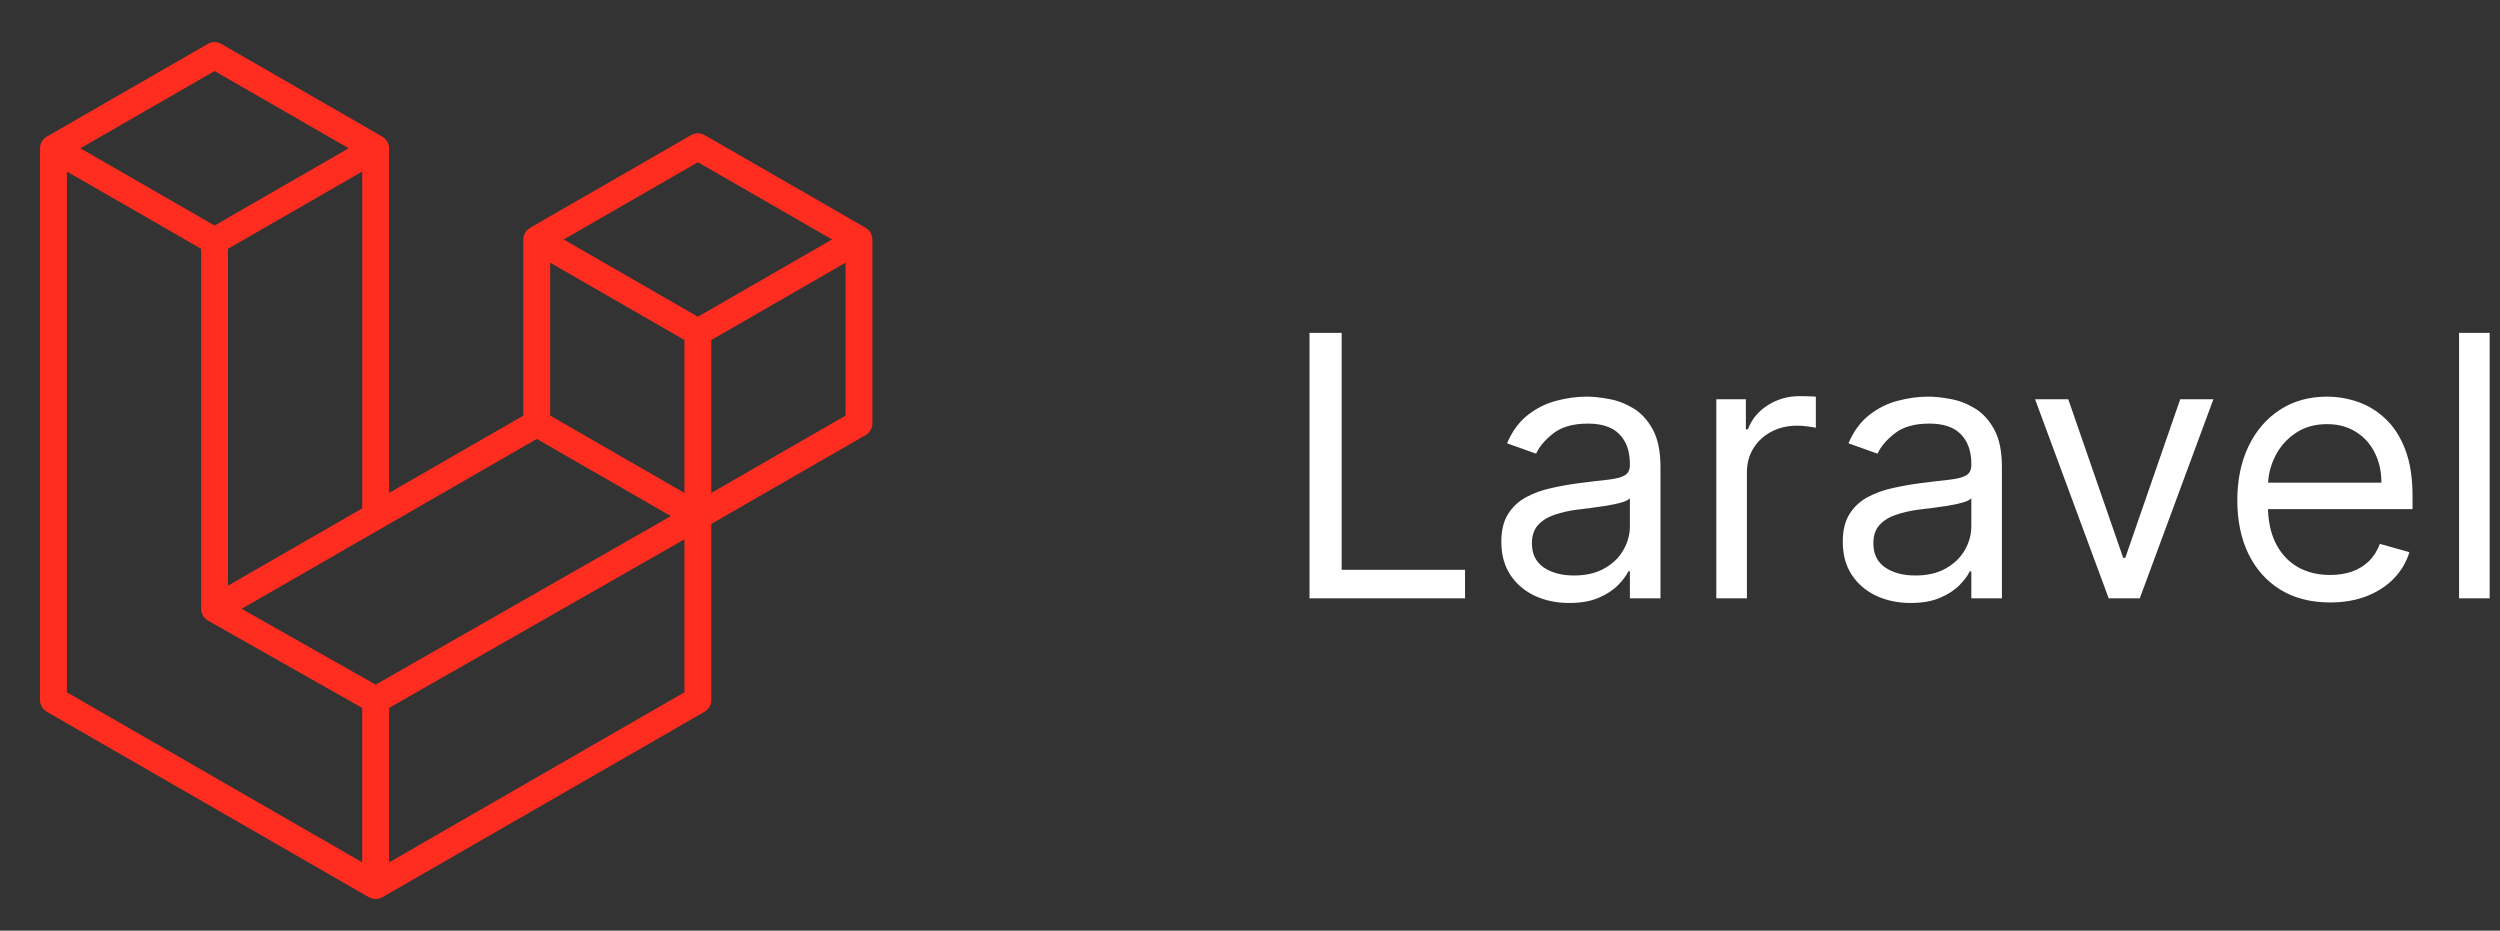
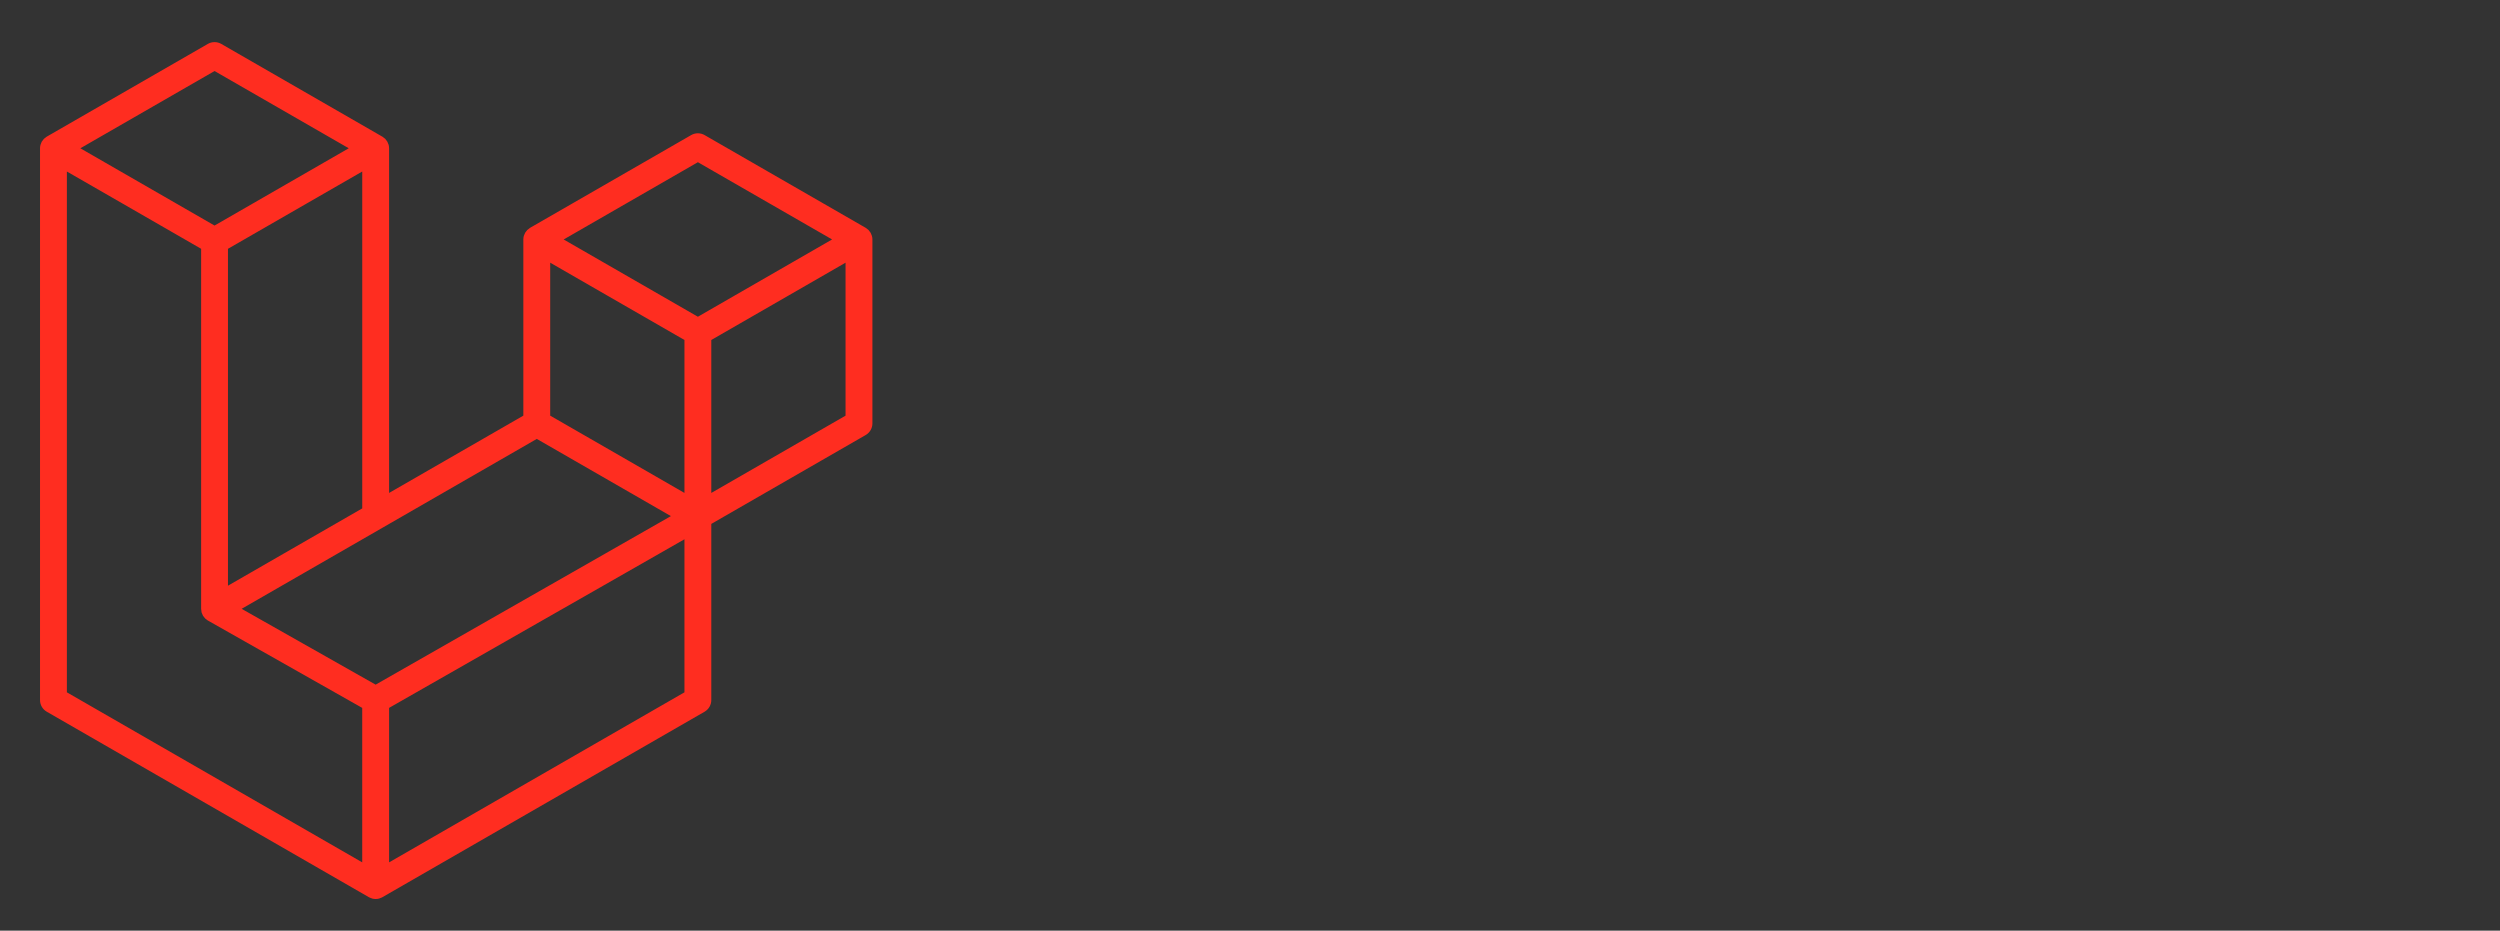
<svg xmlns="http://www.w3.org/2000/svg" width="137" height="51" viewBox="0 0 137 51" fill="none">
  <rect x="0" y="0" width="137" height="51" fill="#333333" stroke="none" />
  <path fill-rule="evenodd" clip-rule="evenodd" d="M47.782 12.931C47.799 12.993 47.808 13.058 47.808 13.123V23.202C47.808 23.332 47.774 23.459 47.709 23.571C47.644 23.683 47.551 23.775 47.439 23.84L38.979 28.71V38.365C38.979 38.627 38.839 38.87 38.611 39.002L20.952 49.168C20.912 49.191 20.868 49.206 20.824 49.221C20.807 49.227 20.791 49.237 20.774 49.241C20.651 49.274 20.521 49.274 20.397 49.241C20.377 49.236 20.359 49.225 20.34 49.218C20.299 49.203 20.257 49.19 20.218 49.168L2.563 39.002C2.45 38.938 2.357 38.845 2.292 38.733C2.228 38.621 2.193 38.494 2.193 38.365V8.126C2.193 8.06 2.203 7.996 2.219 7.933C2.225 7.912 2.237 7.893 2.245 7.872C2.259 7.833 2.271 7.794 2.292 7.758C2.305 7.734 2.326 7.715 2.342 7.693C2.363 7.663 2.383 7.633 2.407 7.607C2.429 7.586 2.456 7.57 2.48 7.552C2.507 7.53 2.53 7.506 2.561 7.489L11.39 2.406C11.502 2.341 11.629 2.308 11.757 2.308C11.886 2.308 12.013 2.341 12.125 2.406L20.953 7.489H20.955C20.984 7.507 21.009 7.53 21.036 7.551C21.06 7.57 21.086 7.586 21.108 7.606C21.133 7.633 21.152 7.663 21.174 7.693C21.189 7.715 21.21 7.734 21.223 7.758C21.244 7.795 21.256 7.833 21.271 7.872C21.278 7.893 21.291 7.912 21.297 7.934C21.314 7.997 21.322 8.061 21.322 8.126V27.013L28.679 22.777V13.122C28.679 13.058 28.688 12.992 28.705 12.931C28.711 12.909 28.723 12.889 28.73 12.868C28.745 12.83 28.758 12.79 28.778 12.754C28.792 12.73 28.812 12.711 28.828 12.689C28.85 12.66 28.868 12.63 28.894 12.604C28.915 12.583 28.942 12.567 28.966 12.549C28.993 12.527 29.017 12.503 29.047 12.485L37.877 7.402C37.988 7.338 38.115 7.304 38.244 7.304C38.373 7.304 38.5 7.338 38.611 7.402L47.44 12.485C47.471 12.504 47.495 12.527 47.522 12.548C47.545 12.566 47.572 12.583 47.593 12.603C47.619 12.63 47.637 12.66 47.659 12.689C47.676 12.711 47.696 12.73 47.709 12.754C47.73 12.79 47.742 12.83 47.757 12.868C47.765 12.889 47.777 12.909 47.782 12.931ZM46.336 22.777V14.395L43.247 16.174L38.979 18.631V27.013L46.337 22.777H46.336ZM37.508 37.939V29.552L33.31 31.95L21.322 38.792V47.258L37.508 37.939ZM3.665 9.399V37.939L19.85 47.257V38.793L11.395 34.007L11.392 34.006L11.388 34.004C11.36 33.987 11.336 33.963 11.309 33.943C11.286 33.925 11.259 33.91 11.239 33.89L11.238 33.887C11.214 33.864 11.197 33.836 11.177 33.81C11.159 33.785 11.136 33.764 11.122 33.738L11.121 33.736C11.104 33.708 11.094 33.675 11.082 33.644C11.07 33.616 11.055 33.59 11.047 33.561C11.038 33.526 11.036 33.488 11.033 33.453C11.029 33.425 11.022 33.397 11.022 33.37V33.368V13.634L6.754 11.176L3.665 9.399ZM11.758 3.892L4.403 8.126L11.757 12.36L19.111 8.125L11.757 3.892H11.758ZM15.584 30.316L19.851 27.86V9.399L16.761 11.177L12.493 13.634V32.096L15.584 30.316ZM38.244 8.889L30.889 13.123L38.244 17.357L45.598 13.122L38.244 8.889ZM37.508 18.631L33.24 16.174L30.151 14.395V22.777L34.418 25.233L37.508 27.013V18.631ZM20.585 37.519L31.372 31.361L36.765 28.283L29.416 24.052L20.954 28.924L13.242 33.363L20.585 37.519Z" fill="#FF2D20" />
-   <path d="M71.761 32.787V18.242H73.523V31.225H80.284V32.787H71.761ZM85.994 33.043C85.303 33.043 84.676 32.913 84.112 32.652C83.549 32.387 83.101 32.006 82.77 31.509C82.438 31.007 82.273 30.401 82.273 29.691C82.273 29.066 82.396 28.559 82.642 28.171C82.888 27.778 83.217 27.47 83.629 27.247C84.041 27.025 84.496 26.859 84.993 26.75C85.495 26.637 85.999 26.547 86.506 26.48C87.169 26.395 87.706 26.331 88.118 26.288C88.535 26.241 88.838 26.163 89.027 26.054C89.221 25.945 89.318 25.756 89.318 25.486V25.429C89.318 24.728 89.126 24.184 88.743 23.796C88.364 23.407 87.789 23.213 87.017 23.213C86.217 23.213 85.59 23.388 85.135 23.739C84.68 24.089 84.361 24.463 84.176 24.861L82.585 24.293C82.869 23.63 83.248 23.114 83.722 22.744C84.2 22.37 84.721 22.11 85.284 21.963C85.852 21.812 86.411 21.736 86.96 21.736C87.311 21.736 87.713 21.779 88.168 21.864C88.627 21.944 89.07 22.112 89.496 22.368C89.927 22.624 90.284 23.01 90.568 23.526C90.852 24.042 90.994 24.733 90.994 25.6V32.787H89.318V31.31H89.233C89.119 31.547 88.93 31.8 88.665 32.07C88.4 32.34 88.047 32.569 87.606 32.759C87.166 32.948 86.629 33.043 85.994 33.043ZM86.25 31.537C86.913 31.537 87.472 31.407 87.926 31.146C88.385 30.886 88.731 30.55 88.963 30.138C89.2 29.726 89.318 29.293 89.318 28.838V27.304C89.247 27.389 89.091 27.468 88.849 27.538C88.613 27.605 88.338 27.664 88.026 27.716C87.718 27.763 87.417 27.806 87.124 27.844C86.835 27.877 86.6 27.905 86.421 27.929C85.985 27.986 85.578 28.078 85.199 28.206C84.825 28.329 84.522 28.516 84.29 28.767C84.062 29.013 83.949 29.35 83.949 29.776C83.949 30.358 84.164 30.799 84.595 31.097C85.031 31.39 85.582 31.537 86.25 31.537ZM94.054 32.787V21.878H95.673V23.526H95.787C95.985 22.986 96.345 22.548 96.866 22.212C97.387 21.876 97.974 21.708 98.627 21.708C98.751 21.708 98.904 21.71 99.089 21.715C99.274 21.719 99.413 21.727 99.508 21.736V23.441C99.451 23.426 99.321 23.405 99.118 23.377C98.919 23.343 98.708 23.327 98.485 23.327C97.955 23.327 97.482 23.438 97.065 23.661C96.653 23.878 96.326 24.181 96.085 24.57C95.848 24.953 95.73 25.391 95.73 25.884V32.787H94.054ZM104.705 33.043C104.014 33.043 103.387 32.913 102.823 32.652C102.26 32.387 101.812 32.006 101.481 31.509C101.149 31.007 100.984 30.401 100.984 29.691C100.984 29.066 101.107 28.559 101.353 28.171C101.599 27.778 101.928 27.47 102.34 27.247C102.752 27.025 103.207 26.859 103.704 26.75C104.206 26.637 104.71 26.547 105.217 26.48C105.879 26.395 106.417 26.331 106.829 26.288C107.246 26.241 107.549 26.163 107.738 26.054C107.932 25.945 108.029 25.756 108.029 25.486V25.429C108.029 24.728 107.837 24.184 107.454 23.796C107.075 23.407 106.5 23.213 105.728 23.213C104.928 23.213 104.3 23.388 103.846 23.739C103.391 24.089 103.072 24.463 102.887 24.861L101.296 24.293C101.58 23.63 101.959 23.114 102.433 22.744C102.911 22.37 103.432 22.11 103.995 21.963C104.563 21.812 105.122 21.736 105.671 21.736C106.022 21.736 106.424 21.779 106.879 21.864C107.338 21.944 107.781 22.112 108.207 22.368C108.638 22.624 108.995 23.01 109.279 23.526C109.563 24.042 109.705 24.733 109.705 25.6V32.787H108.029V31.31H107.944C107.83 31.547 107.641 31.8 107.376 32.07C107.111 32.34 106.758 32.569 106.317 32.759C105.877 32.948 105.34 33.043 104.705 33.043ZM104.961 31.537C105.624 31.537 106.183 31.407 106.637 31.146C107.096 30.886 107.442 30.55 107.674 30.138C107.911 29.726 108.029 29.293 108.029 28.838V27.304C107.958 27.389 107.802 27.468 107.56 27.538C107.324 27.605 107.049 27.664 106.737 27.716C106.429 27.763 106.128 27.806 105.835 27.844C105.546 27.877 105.311 27.905 105.131 27.929C104.696 27.986 104.289 28.078 103.91 28.206C103.536 28.329 103.233 28.516 103.001 28.767C102.773 29.013 102.66 29.35 102.66 29.776C102.66 30.358 102.875 30.799 103.306 31.097C103.742 31.39 104.293 31.537 104.961 31.537ZM121.294 21.878L117.26 32.787H115.556L111.522 21.878H113.34L116.351 30.571H116.465L119.476 21.878H121.294ZM127.69 33.014C126.639 33.014 125.732 32.782 124.97 32.318C124.212 31.85 123.627 31.196 123.216 30.358C122.808 29.515 122.605 28.535 122.605 27.418C122.605 26.3 122.808 25.316 123.216 24.463C123.627 23.606 124.2 22.939 124.934 22.46C125.673 21.977 126.535 21.736 127.52 21.736C128.088 21.736 128.649 21.831 129.203 22.02C129.757 22.209 130.261 22.517 130.716 22.943C131.17 23.365 131.532 23.924 131.802 24.619C132.072 25.316 132.207 26.172 132.207 27.191V27.901H123.798V26.452H130.502C130.502 25.836 130.379 25.287 130.133 24.804C129.892 24.321 129.546 23.94 129.096 23.661C128.651 23.381 128.126 23.242 127.52 23.242C126.852 23.242 126.274 23.407 125.787 23.739C125.304 24.066 124.932 24.492 124.672 25.017C124.411 25.543 124.281 26.106 124.281 26.708V27.674C124.281 28.497 124.423 29.196 124.707 29.769C124.996 30.337 125.396 30.77 125.907 31.068C126.419 31.362 127.013 31.509 127.69 31.509C128.13 31.509 128.528 31.447 128.883 31.324C129.243 31.196 129.553 31.007 129.814 30.756C130.074 30.5 130.275 30.183 130.417 29.804L132.037 30.259C131.866 30.808 131.58 31.291 131.177 31.708C130.775 32.12 130.278 32.441 129.686 32.673C129.094 32.901 128.429 33.014 127.69 33.014ZM136.433 18.242V32.787H134.757V18.242H136.433Z" fill="white" />
</svg>